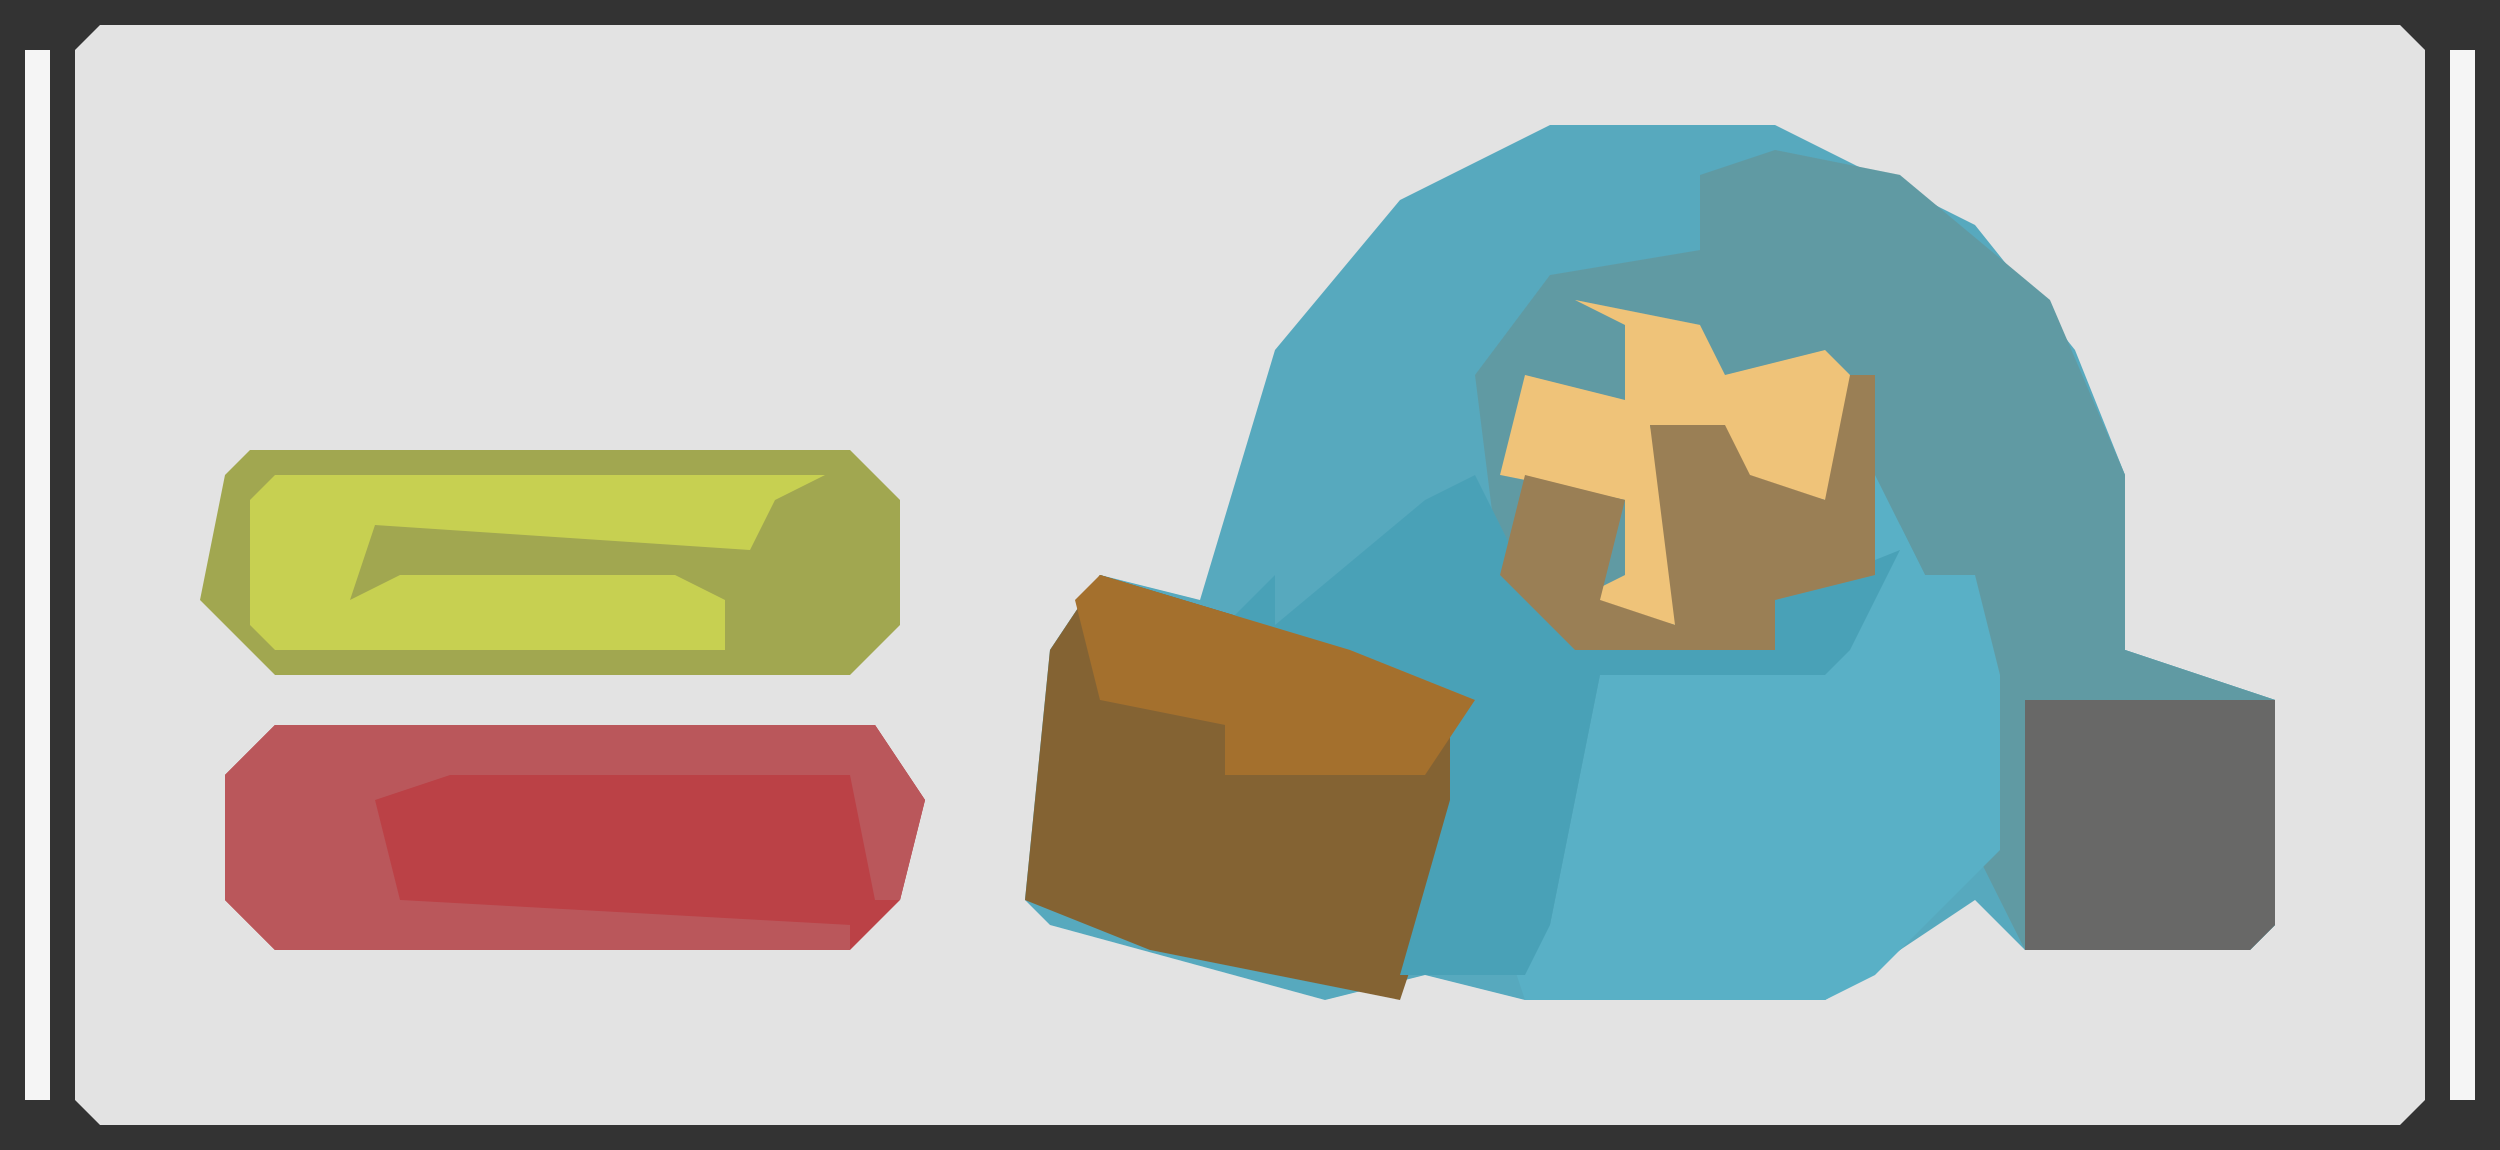
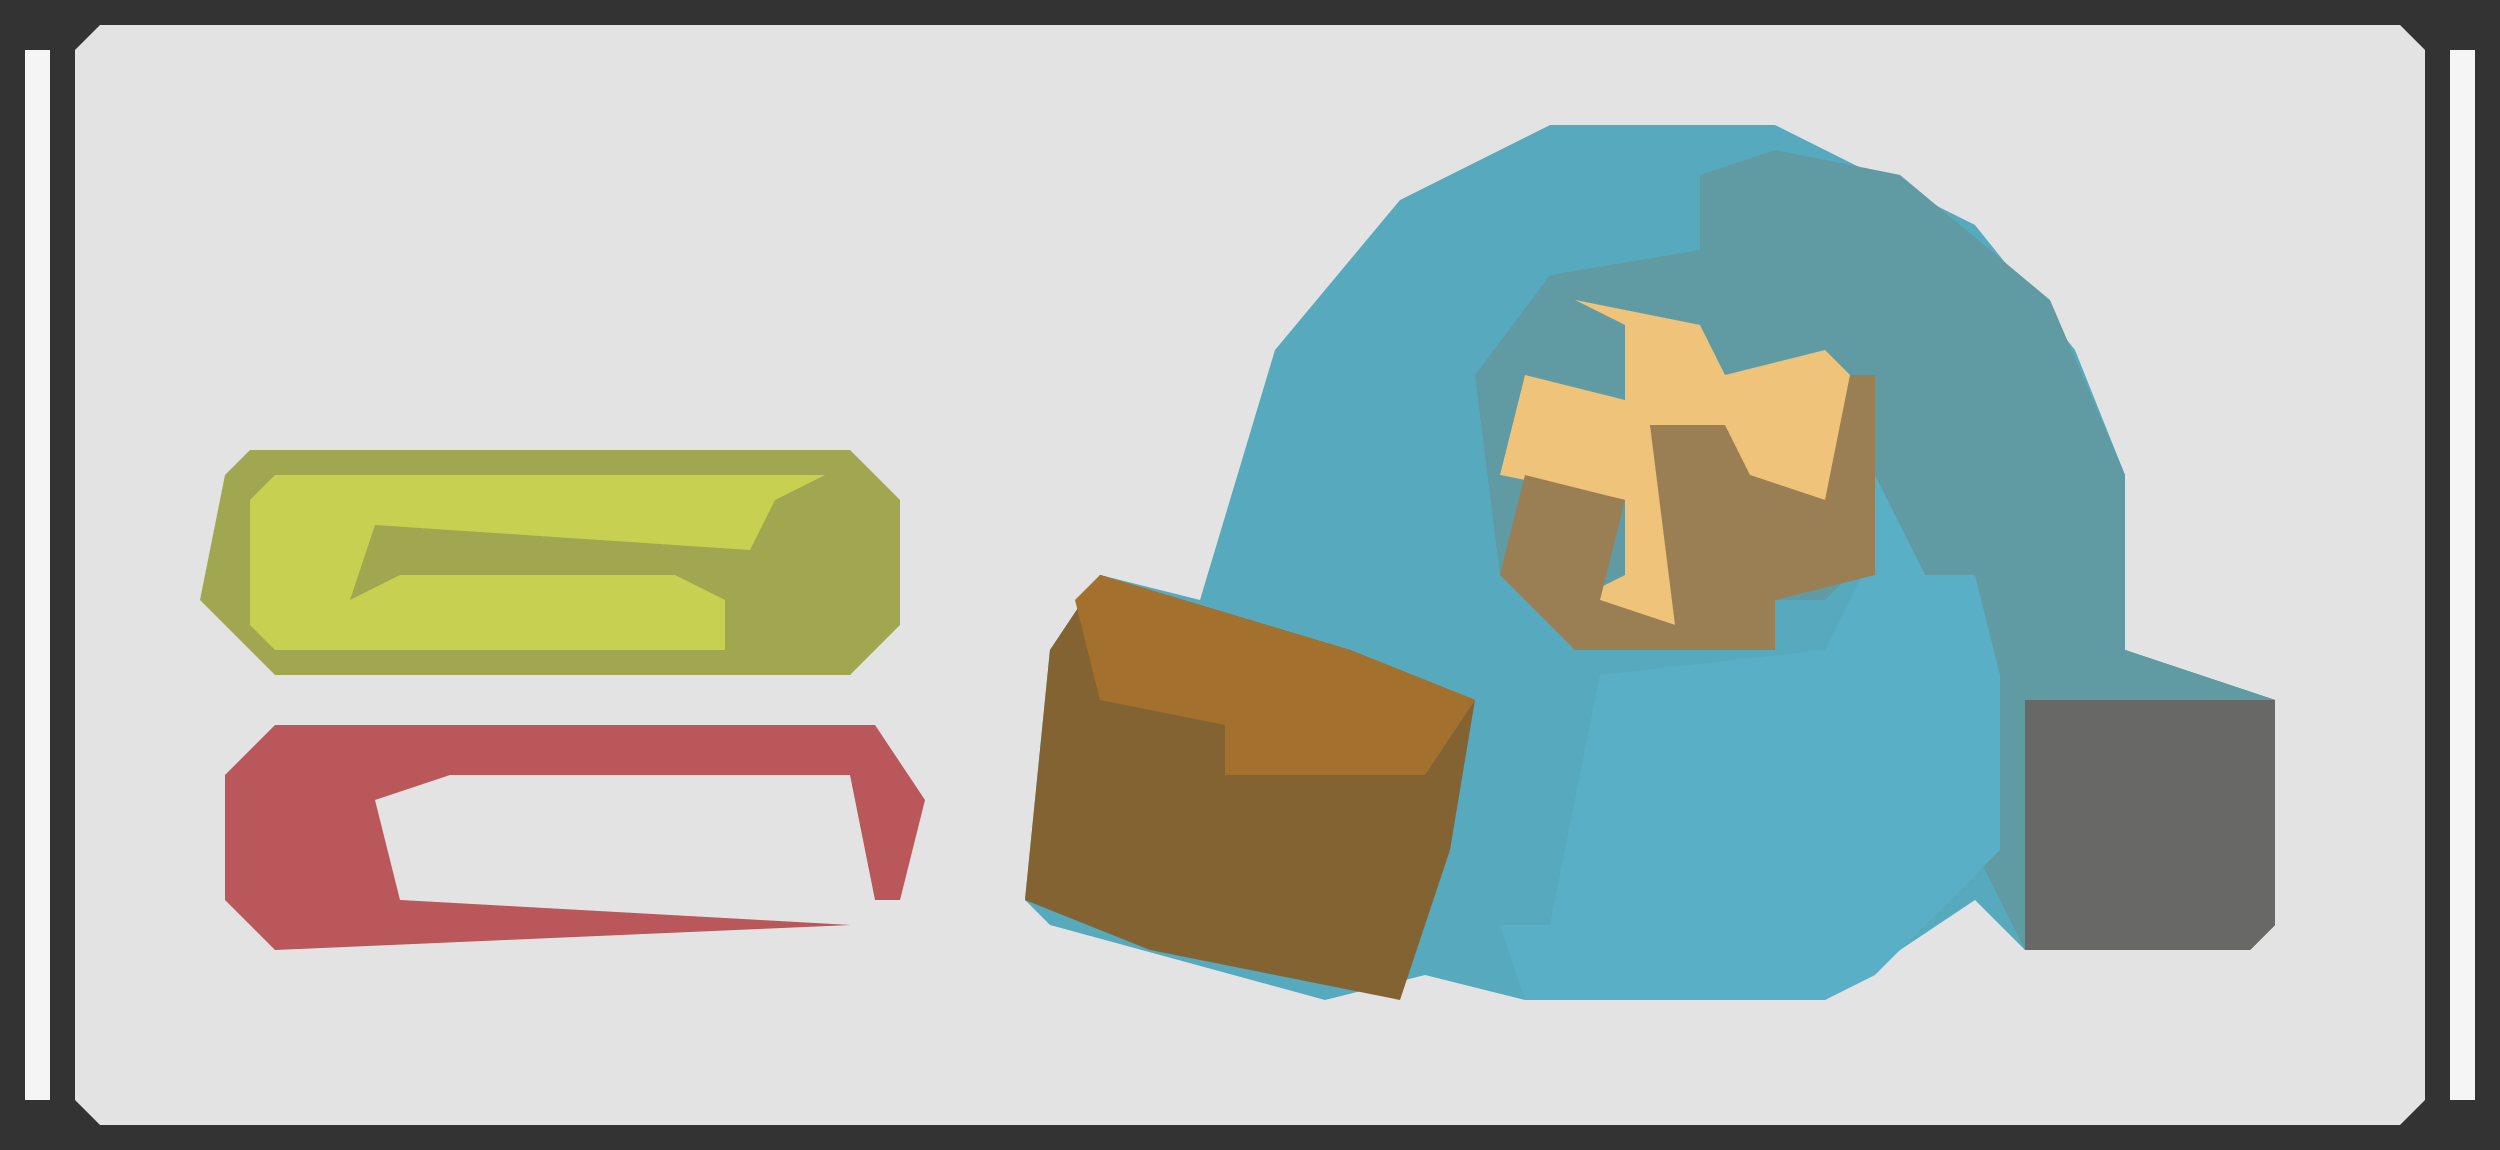
<svg xmlns="http://www.w3.org/2000/svg" version="1.1" width="100" height="46">
  <rect width="100%" height="100%" fill="#333333" stroke="none" />
  <path d="M0,0 L92,0 L93,1 L93,43 L92,44 L0,44 L-1,43 L-1,1 Z " fill="#E3E3E3" transform="translate(4,1)" />
  <path d="M0,0 L9,0 L17,4 L21,9 L23,14 L23,21 L29,23 L29,32 L28,33 L19,33 L17,31 L11,35 L-1,35 L-5,34 L-9,35 L-20,32 L-21,31 L-20,21 L-18,18 L-14,19 L-11,9 L-6,3 Z " fill="#57A9BE" transform="translate(62,5)" />
  <path d="M0,0 L5,1 L11,6 L14,13 L14,20 L20,22 L20,31 L19,32 L10,32 L8,28 L8,17 L6,17 L5,15 L2,18 L0,18 L0,20 L-8,20 L-11,17 L-12,9 L-9,5 L-3,4 L-3,1 Z " fill="#609AA3" transform="translate(71,6)" />
  <path d="M0,0 L24,0 L26,2 L26,7 L24,9 L1,9 L-2,6 L-1,1 Z " fill="#A1A750" transform="translate(10,18)" />
-   <path d="M0,0 L24,0 L26,3 L25,7 L23,9 L0,9 L-2,7 L-2,2 Z " fill="#BB4146" transform="translate(11,29)" />
  <path d="M0,0 L2,4 L4,4 L5,8 L5,15 L0,20 L-2,21 L-14,21 L-15,18 L-13,18 L-11,8 L-2,7 L0,3 Z " fill="#59B0C6" transform="translate(75,19)" />
  <path d="M0,0 L10,3 L15,5 L14,11 L12,17 L2,15 L-3,13 L-2,3 Z " fill="#846333" transform="translate(44,23)" />
-   <path d="M0,0 L2,4 L4,6 L12,7 L12,5 L17,3 L15,7 L14,8 L5,8 L3,18 L2,20 L-3,20 L-1,13 L-1,9 L-10,6 L-8,4 L-8,6 L-2,1 Z " fill="#49A1B7" transform="translate(59,19)" />
-   <path d="M0,0 L24,0 L26,3 L25,7 L24,7 L23,2 L7,2 L4,3 L5,7 L23,8 L23,9 L0,9 L-2,7 L-2,2 Z " fill="#BA575B" transform="translate(11,29)" />
+   <path d="M0,0 L24,0 L26,3 L25,7 L24,7 L23,2 L7,2 L4,3 L5,7 L23,8 L0,9 L-2,7 L-2,2 Z " fill="#BA575B" transform="translate(11,29)" />
  <path d="M0,0 L22,0 L20,1 L19,3 L4,2 L3,5 L5,4 L16,4 L18,5 L18,7 L0,7 L-1,6 L-1,1 Z " fill="#C7D051" transform="translate(11,19)" />
  <path d="M0,0 L10,0 L10,9 L9,10 L0,10 Z " fill="#686867" transform="translate(81,28)" />
  <path d="M0,0 L5,1 L6,3 L10,2 L11,3 L11,10 L10,8 L6,7 L6,5 L3,5 L4,9 L4,13 L0,12 L2,11 L2,8 L-3,7 L-2,3 L2,4 L2,1 Z " fill="#EFC379" transform="translate(63,12)" />
  <path d="M0,0 L1,0 L1,8 L-3,9 L-3,11 L-11,11 L-14,8 L-13,4 L-9,5 L-10,9 L-7,10 L-8,2 L-5,2 L-4,4 L-1,5 Z " fill="#9A7F55" transform="translate(74,15)" />
  <path d="M0,0 L10,3 L15,5 L13,8 L5,8 L5,6 L0,5 L-1,1 Z " fill="#A4702D" transform="translate(44,23)" />
  <path d="M0,0 L1,0 L1,42 L0,42 Z " fill="#F5F5F5" transform="translate(98,2)" />
  <path d="M0,0 L1,0 L1,42 L0,42 Z " fill="#F5F5F5" transform="translate(1,2)" />
  <path d="M0,0 Z " fill="#5A5A59" transform="translate(96,45)" />
  <path d="M0,0 Z " fill="#5A5A59" transform="translate(3,45)" />
  <path d="M0,0 Z " fill="#FDFDFD" transform="translate(2,44)" />
  <path d="M0,0 Z " fill="#FDFDFD" transform="translate(97,1)" />
  <path d="M0,0 Z " fill="#5A5A59" transform="translate(96,0)" />
  <path d="M0,0 Z " fill="#5A5A59" transform="translate(3,0)" />
</svg>